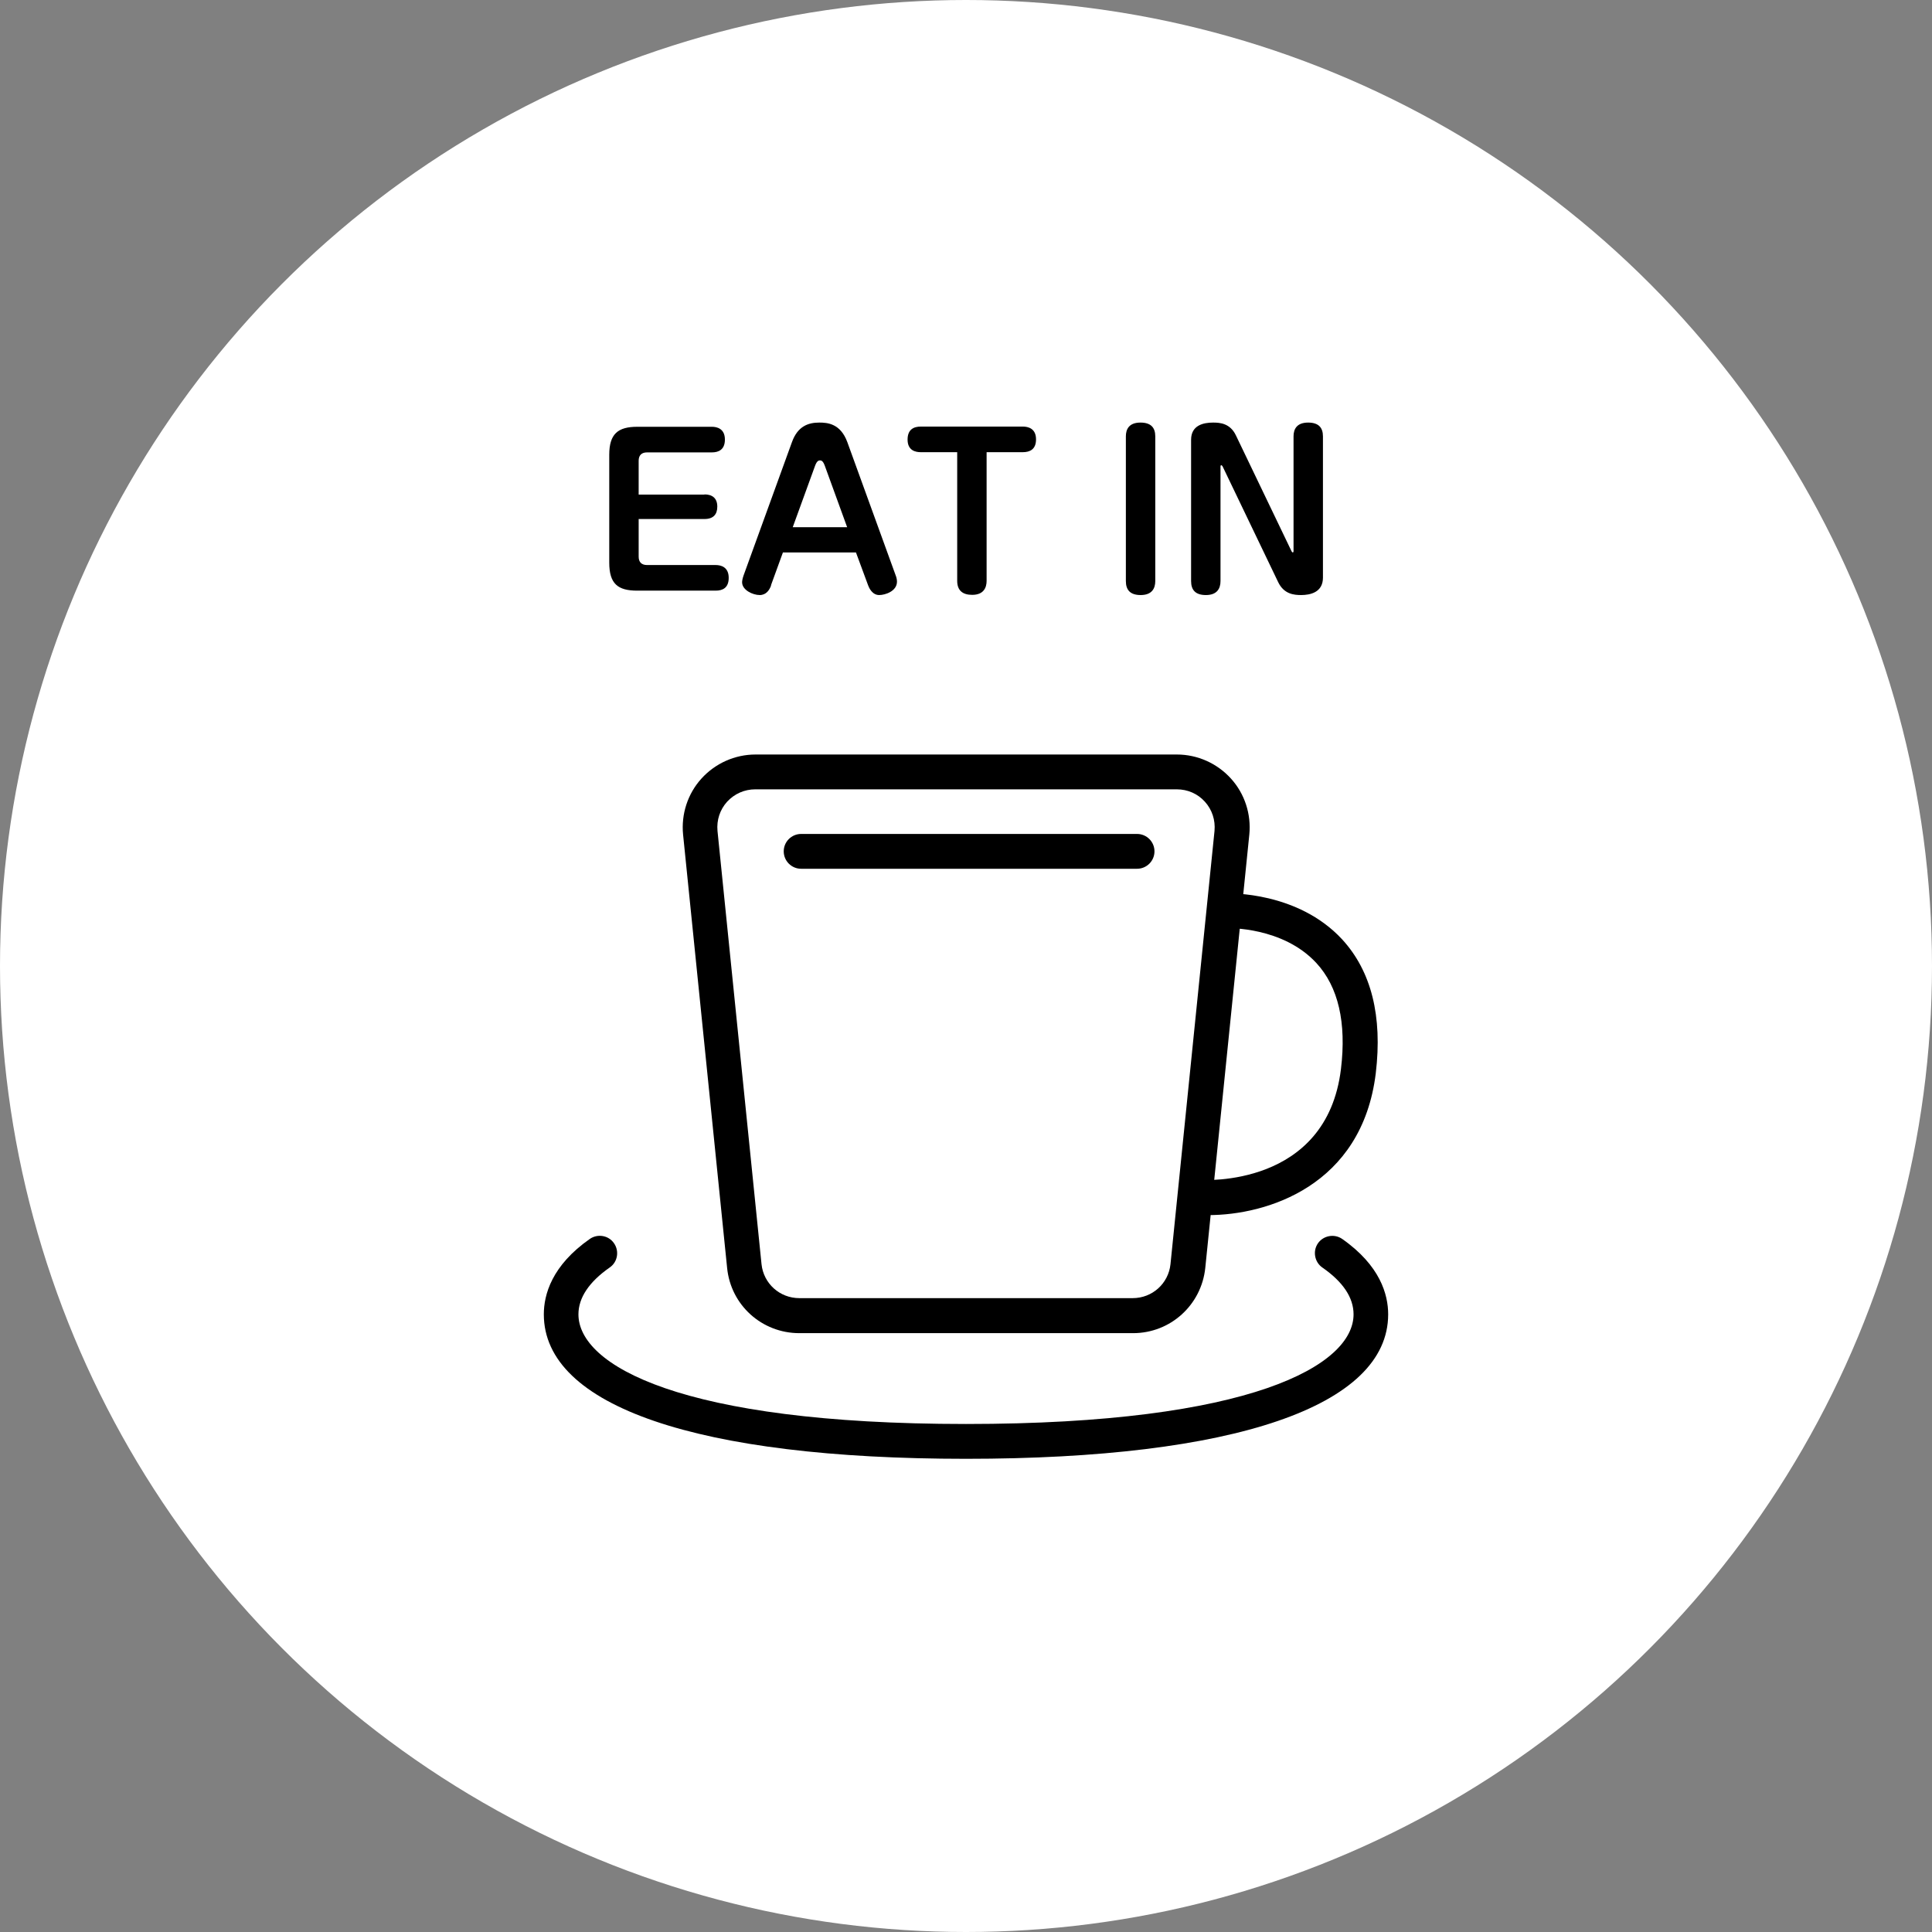
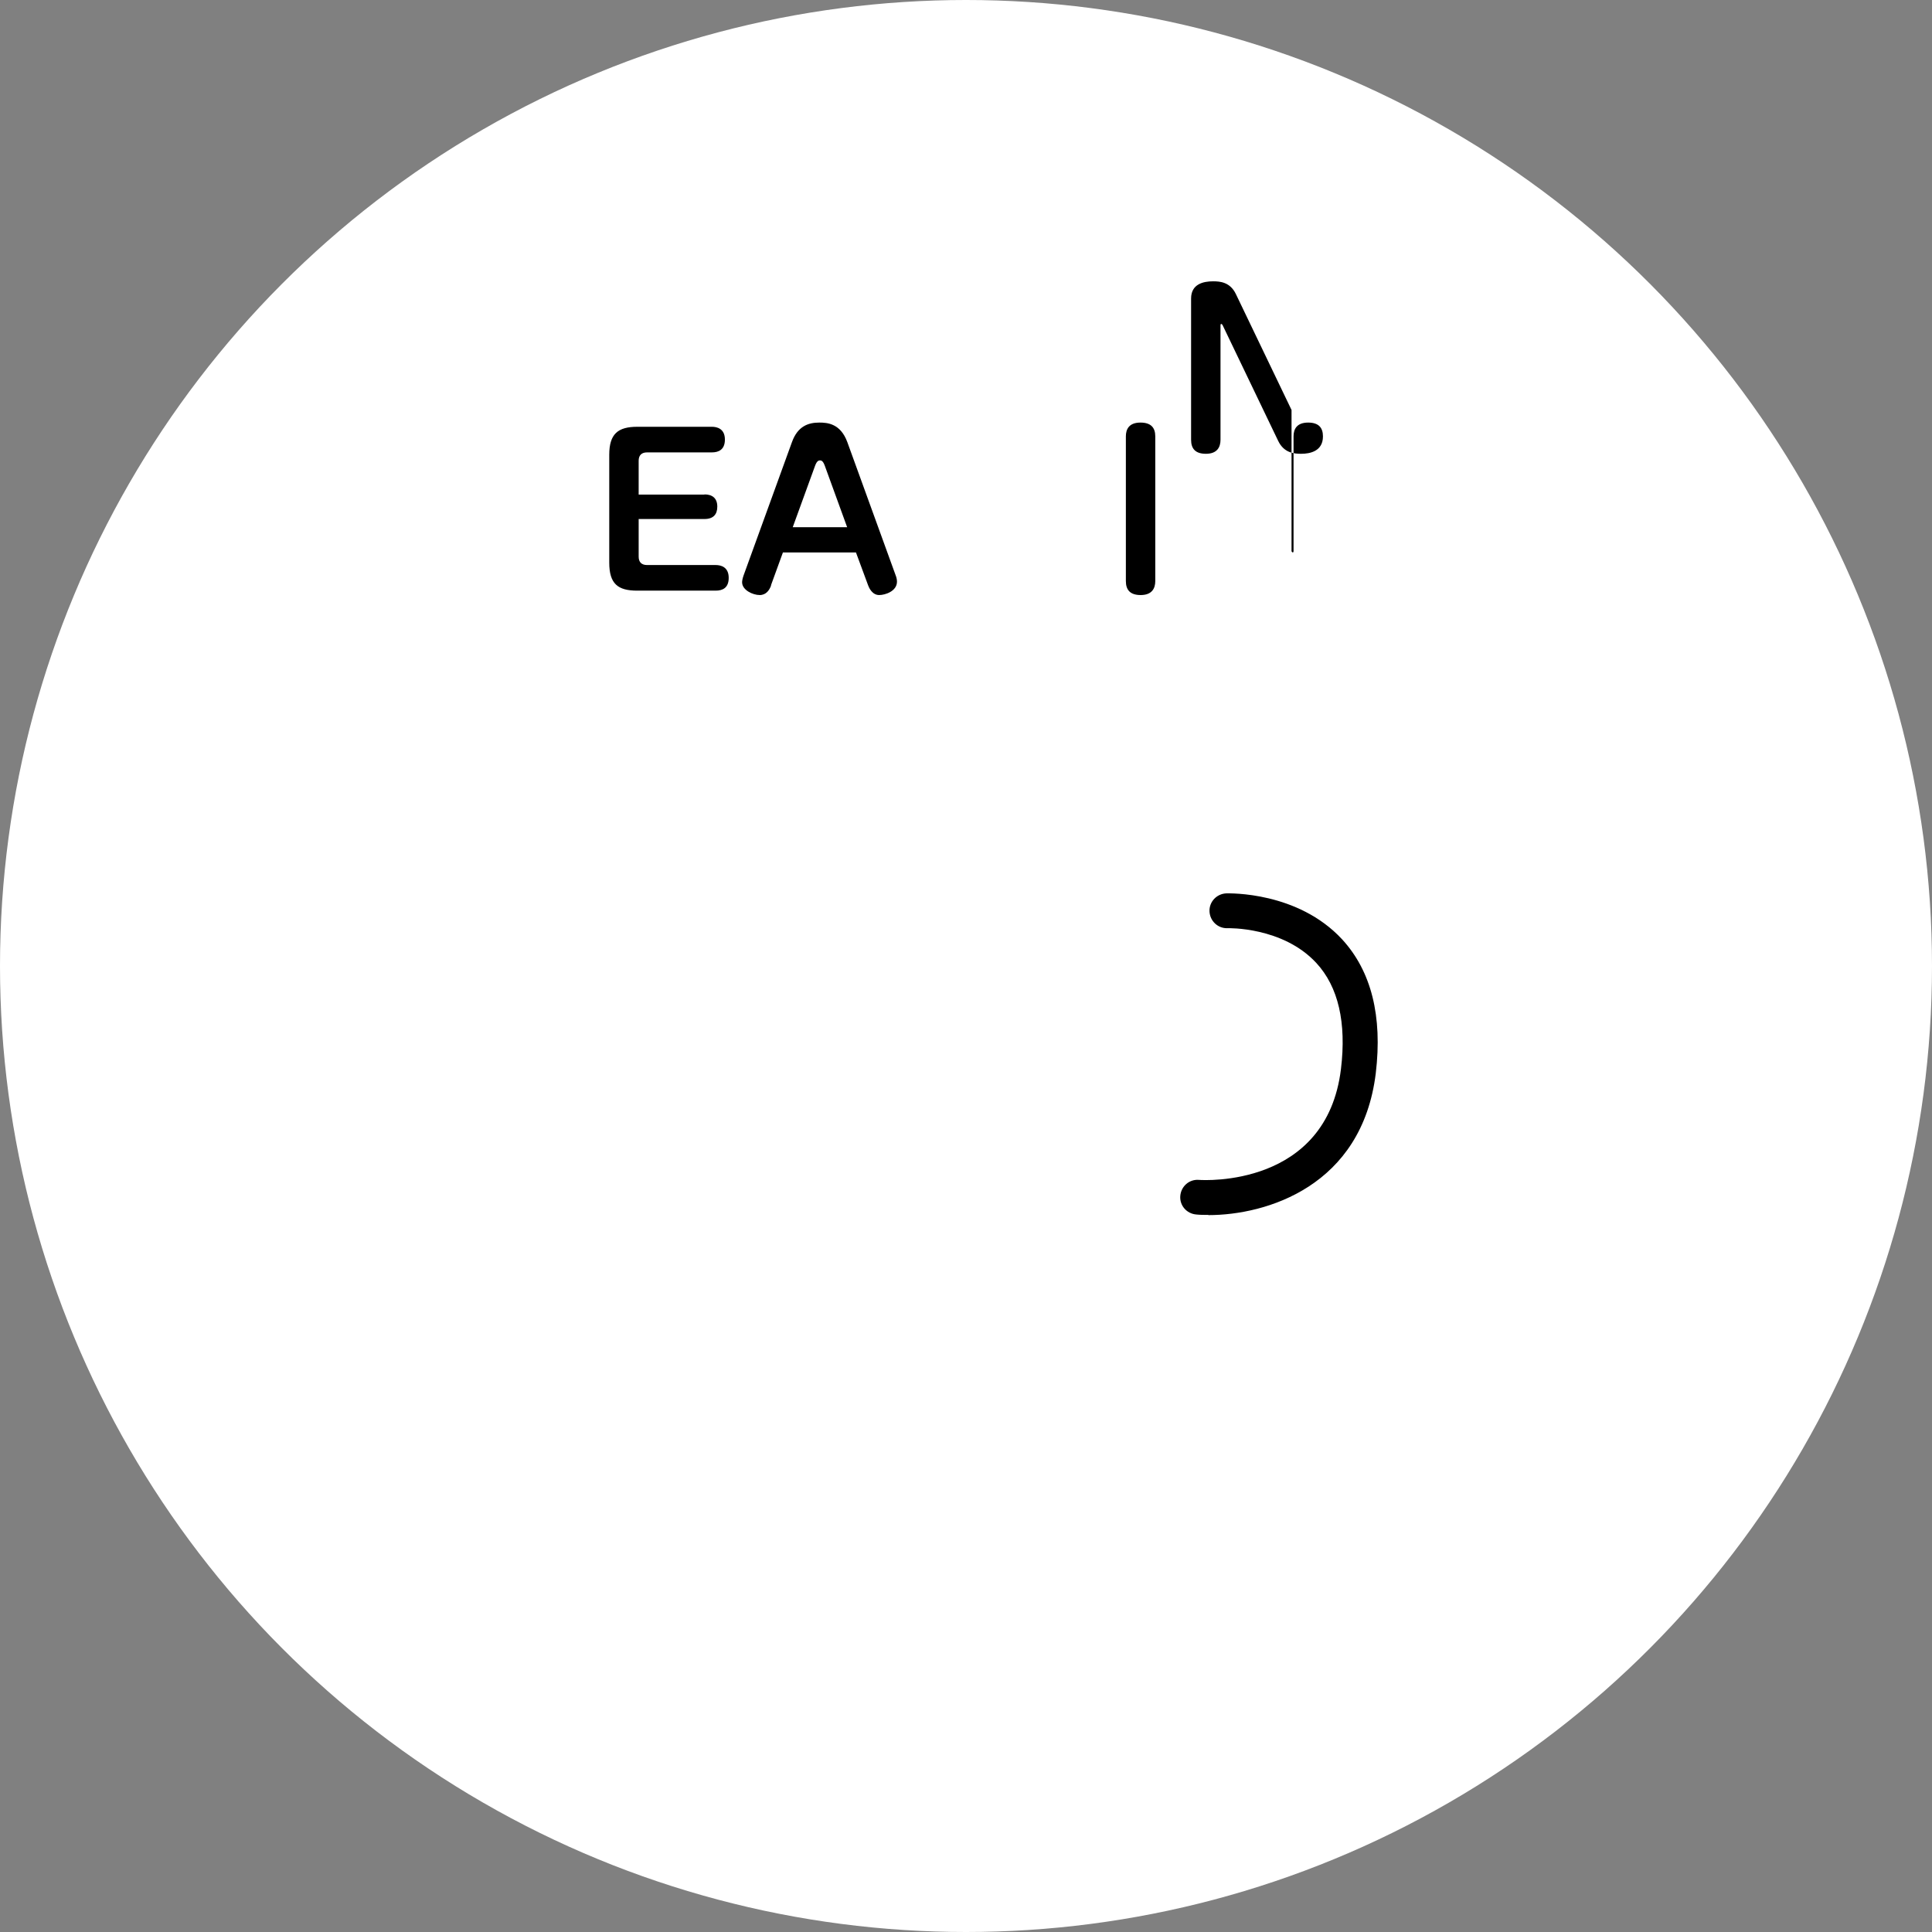
<svg xmlns="http://www.w3.org/2000/svg" id="_レイヤー_2" data-name="レイヤー 2" viewBox="0 0 96.56 96.56">
  <rect x="0" y="0" width="96.56" height="96.56" fill="#808080" stroke="none" />
  <defs>
    <style>
      .cls-1 {
        fill: #fff;
      }
    </style>
  </defs>
  <g id="_レイヤー_1-2" data-name="レイヤー 1">
    <g>
      <circle class="cls-1" cx="48.28" cy="48.28" r="48.28" />
      <g>
        <path d="M35.21,24.71c.38,0,.64.18.64.61,0,.38-.19.62-.64.62h-3.29v1.88c0,.26.13.42.42.42h3.43c.25,0,.65.09.65.64,0,.5-.3.64-.65.64h-3.92c-.96,0-1.4-.33-1.4-1.4v-5.39c0-1.04.43-1.4,1.4-1.4h3.73c.25,0,.65.09.65.64,0,.5-.31.64-.65.64h-3.24c-.27,0-.42.14-.42.42v1.69h3.29Z" />
        <path d="M38.54,29.26c-.08.22-.24.48-.57.48-.35,0-.88-.25-.88-.64,0-.04.01-.16.07-.33l2.42-6.67c.29-.81.83-.98,1.37-.98.41,0,1.06.05,1.4.98l2.42,6.67c.03.07.06.19.06.3,0,.48-.59.67-.89.67-.35,0-.51-.37-.55-.48l-.61-1.65h-3.65l-.6,1.65ZM39.6,26.35h2.74l-1.12-3.08c-.09-.24-.17-.26-.24-.26-.06,0-.15.02-.24.26l-1.12,3.08Z" />
-         <path d="M46.02,22.6c-.26,0-.66-.08-.66-.63,0-.51.31-.65.66-.65h5.1c.26,0,.66.09.66.64,0,.5-.31.64-.66.64h-1.81v6.43c0,.33-.14.7-.72.7-.47,0-.75-.21-.75-.7v-6.43h-1.81Z" />
        <path d="M57.74,29.04c0,.36-.16.7-.73.7-.52,0-.74-.25-.74-.7v-7.23c0-.35.15-.69.73-.69.52,0,.74.25.74.69v7.23Z" />
-         <path d="M64.55,27.55s.03.06.06.06.04-.03.04-.07v-5.73c0-.36.16-.69.73-.69.52,0,.74.25.74.69v7.06c0,.74-.64.87-1.09.87-.35,0-.86-.04-1.15-.65l-2.78-5.79s-.04-.05-.06-.05c-.03,0-.04.03-.04.06v5.73c0,.36-.16.7-.73.7-.52,0-.74-.25-.74-.7v-7.06c0-.73.62-.86,1.1-.86.33,0,.85.03,1.14.64l2.78,5.79Z" />
+         <path d="M64.55,27.55s.03.06.06.06.04-.03.04-.07v-5.73c0-.36.16-.69.73-.69.52,0,.74.25.74.69c0,.74-.64.87-1.09.87-.35,0-.86-.04-1.15-.65l-2.78-5.79s-.04-.05-.06-.05c-.03,0-.04.03-.04.06v5.73c0,.36-.16.7-.73.7-.52,0-.74-.25-.74-.7v-7.06c0-.73.62-.86,1.1-.86.33,0,.85.03,1.14.64l2.78,5.79Z" />
      </g>
      <g>
        <g>
          <g>
-             <path d="M56.61,66.63h-16.66c-1.87,0-3.43-1.4-3.61-3.27l-2.2-21.65c-.1-1.02.23-2.04.92-2.8.69-.76,1.67-1.2,2.7-1.2h21.06c1.03,0,2.01.44,2.7,1.2.69.76,1.02,1.78.92,2.8l-2.2,21.65c-.19,1.86-1.74,3.27-3.61,3.27ZM37.75,39.45c-.54,0-1.04.22-1.41.62-.36.4-.53.92-.48,1.46l2.2,21.65c.1.97.91,1.7,1.89,1.7h16.66c.98,0,1.79-.73,1.89-1.7l2.2-21.65c.05-.54-.12-1.06-.48-1.46-.36-.4-.86-.62-1.41-.62h-21.06Z" />
            <path d="M60.38,60.72c-.21,0-.4,0-.59-.02-.48-.04-.84-.45-.8-.93.04-.48.45-.84.93-.8.26.02,6.38.37,7.1-5.54.28-2.32-.13-4.11-1.23-5.3-1.68-1.82-4.42-1.74-4.44-1.74-.48.02-.88-.36-.9-.84-.02-.48.36-.88.84-.9.15,0,3.57-.1,5.79,2.3,1.46,1.59,2.02,3.84,1.68,6.69-.69,5.65-5.47,7.09-8.36,7.09Z" />
          </g>
-           <path d="M48.28,72.91c-13.41,0-21.1-2.63-21.1-7.22,0-.99.4-2.44,2.3-3.77.39-.27.94-.18,1.21.22.27.39.18.94-.22,1.21-1.03.72-1.56,1.51-1.56,2.34,0,2.53,5.07,5.48,19.37,5.48s19.37-2.95,19.37-5.48c0-.83-.52-1.62-1.56-2.34-.39-.27-.49-.82-.22-1.21.27-.39.82-.49,1.21-.22,1.9,1.33,2.3,2.78,2.3,3.77,0,4.59-7.69,7.22-21.1,7.22Z" />
        </g>
-         <path d="M56.83,43.42h-16.79c-.48,0-.87-.39-.87-.87s.39-.87.87-.87h16.79c.48,0,.87.39.87.87s-.39.87-.87.87Z" />
      </g>
    </g>
  </g>
</svg>